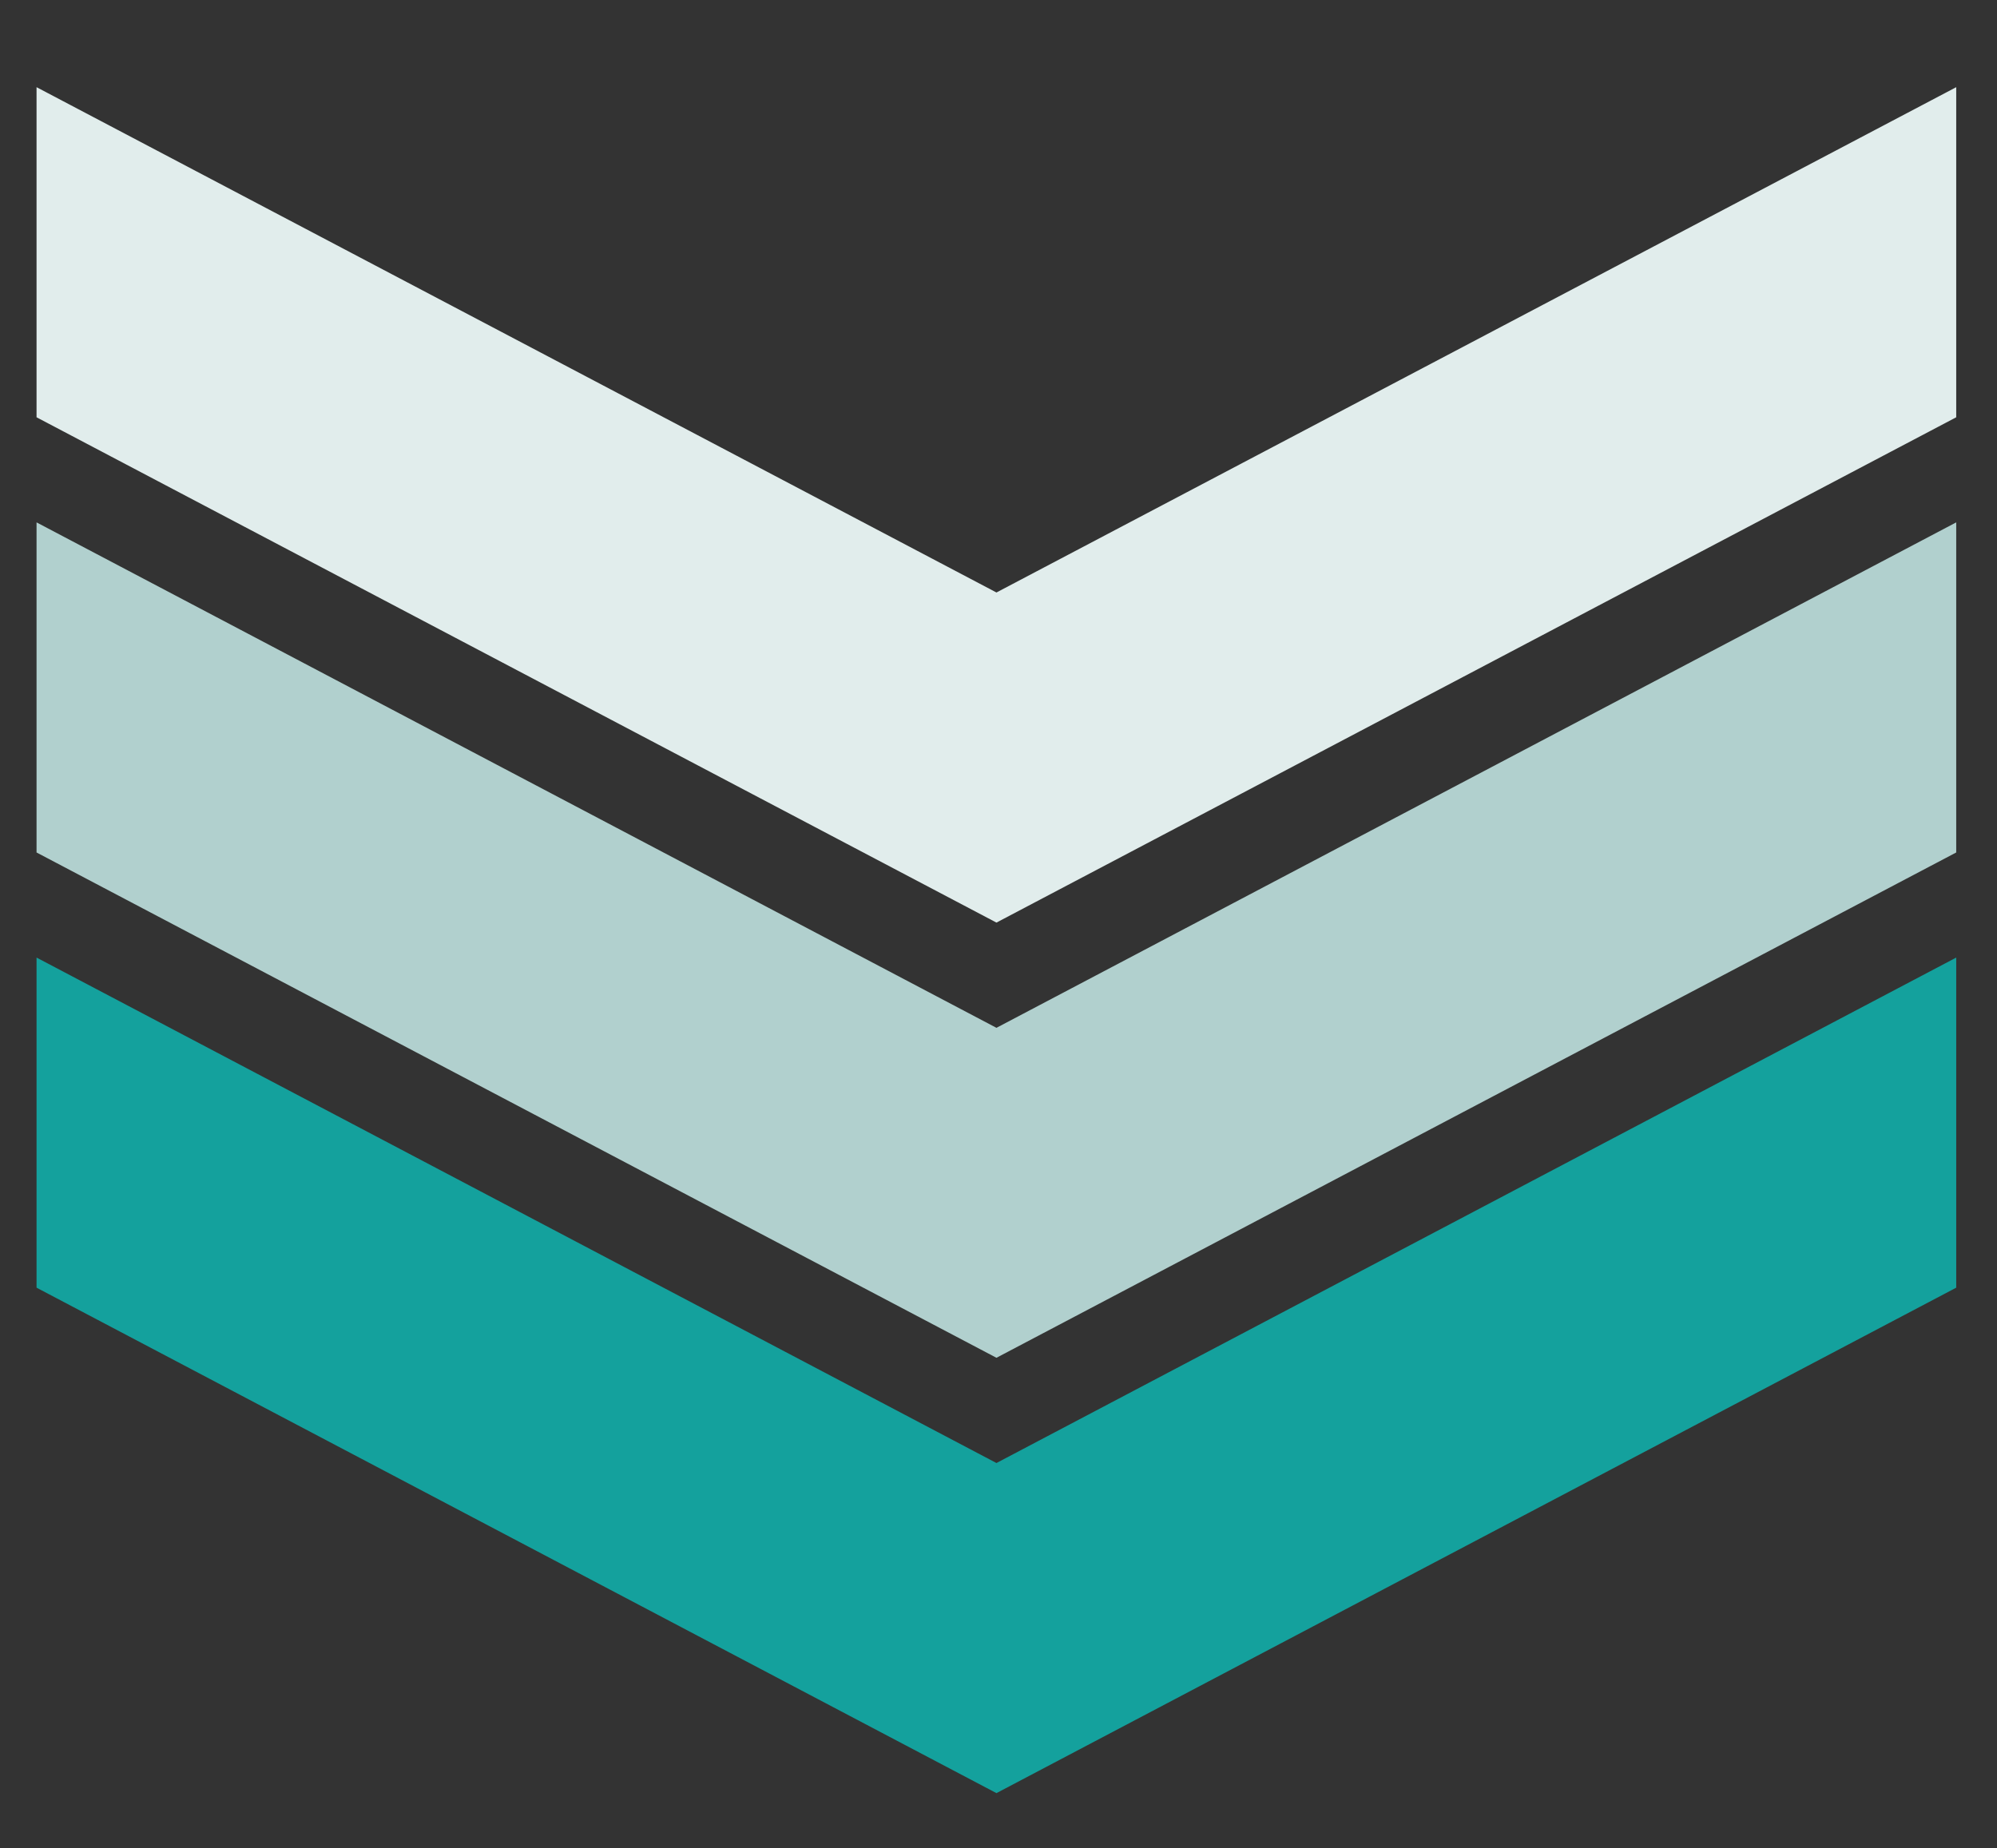
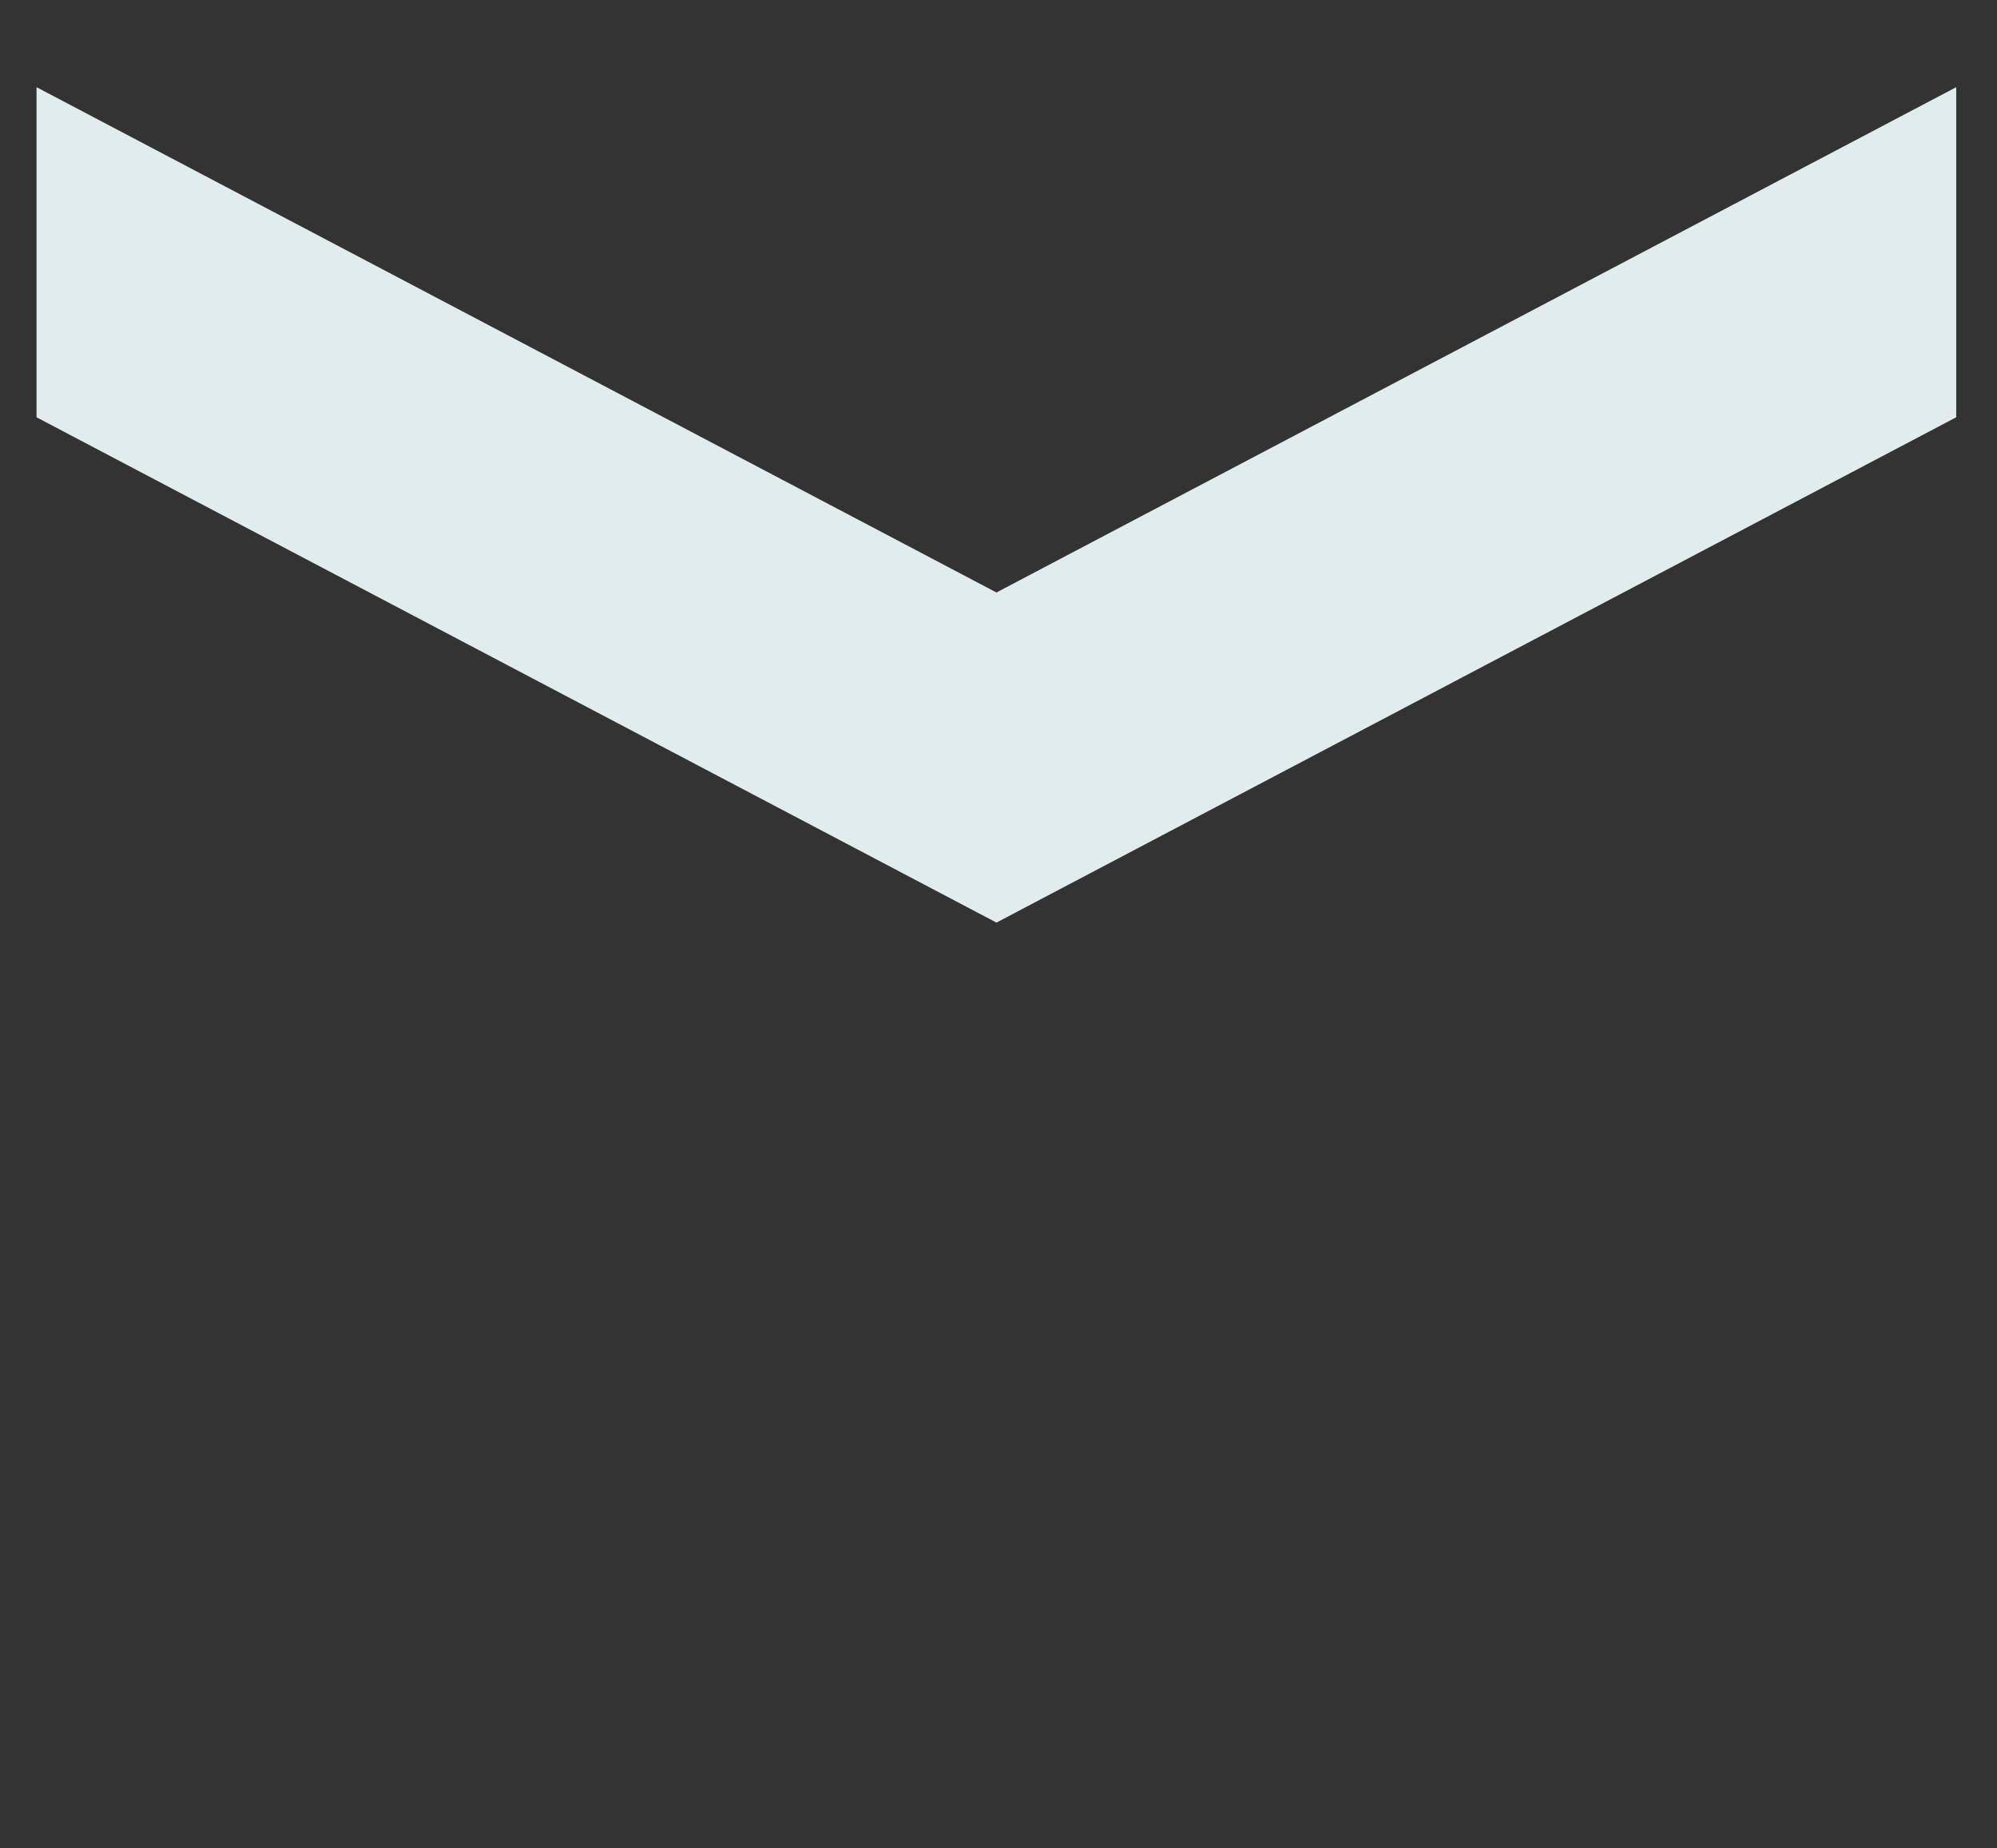
<svg xmlns="http://www.w3.org/2000/svg" id="_レイヤー_1" data-name="レイヤー_1" version="1.1" viewBox="0 0 141.53 131.02">
  <rect x="0" y="0" width="141.53" height="131.02" fill="#333333" stroke="none" />
  <defs>
    <style>
      .st0 {
        fill: #14a19d;
      }

      .st1 {
        fill: #b1d0ce;
      }

      .st2 {
        fill: #e1edec;
      }
    </style>
  </defs>
  <polygon class="st2" points="70.62 65.4 138.64 29.58 138.64 6.18 70.62 42 2.59 6.18 2.59 29.58 70.62 65.4" />
-   <polygon class="st1" points="70.62 96.25 138.64 60.43 138.64 37.03 70.62 72.86 2.59 37.03 2.59 60.43 70.62 96.25" />
-   <polygon class="st0" points="70.62 103.71 2.59 67.88 2.59 91.28 70.62 127.11 138.64 91.28 138.64 67.88 70.62 103.71" />
</svg>